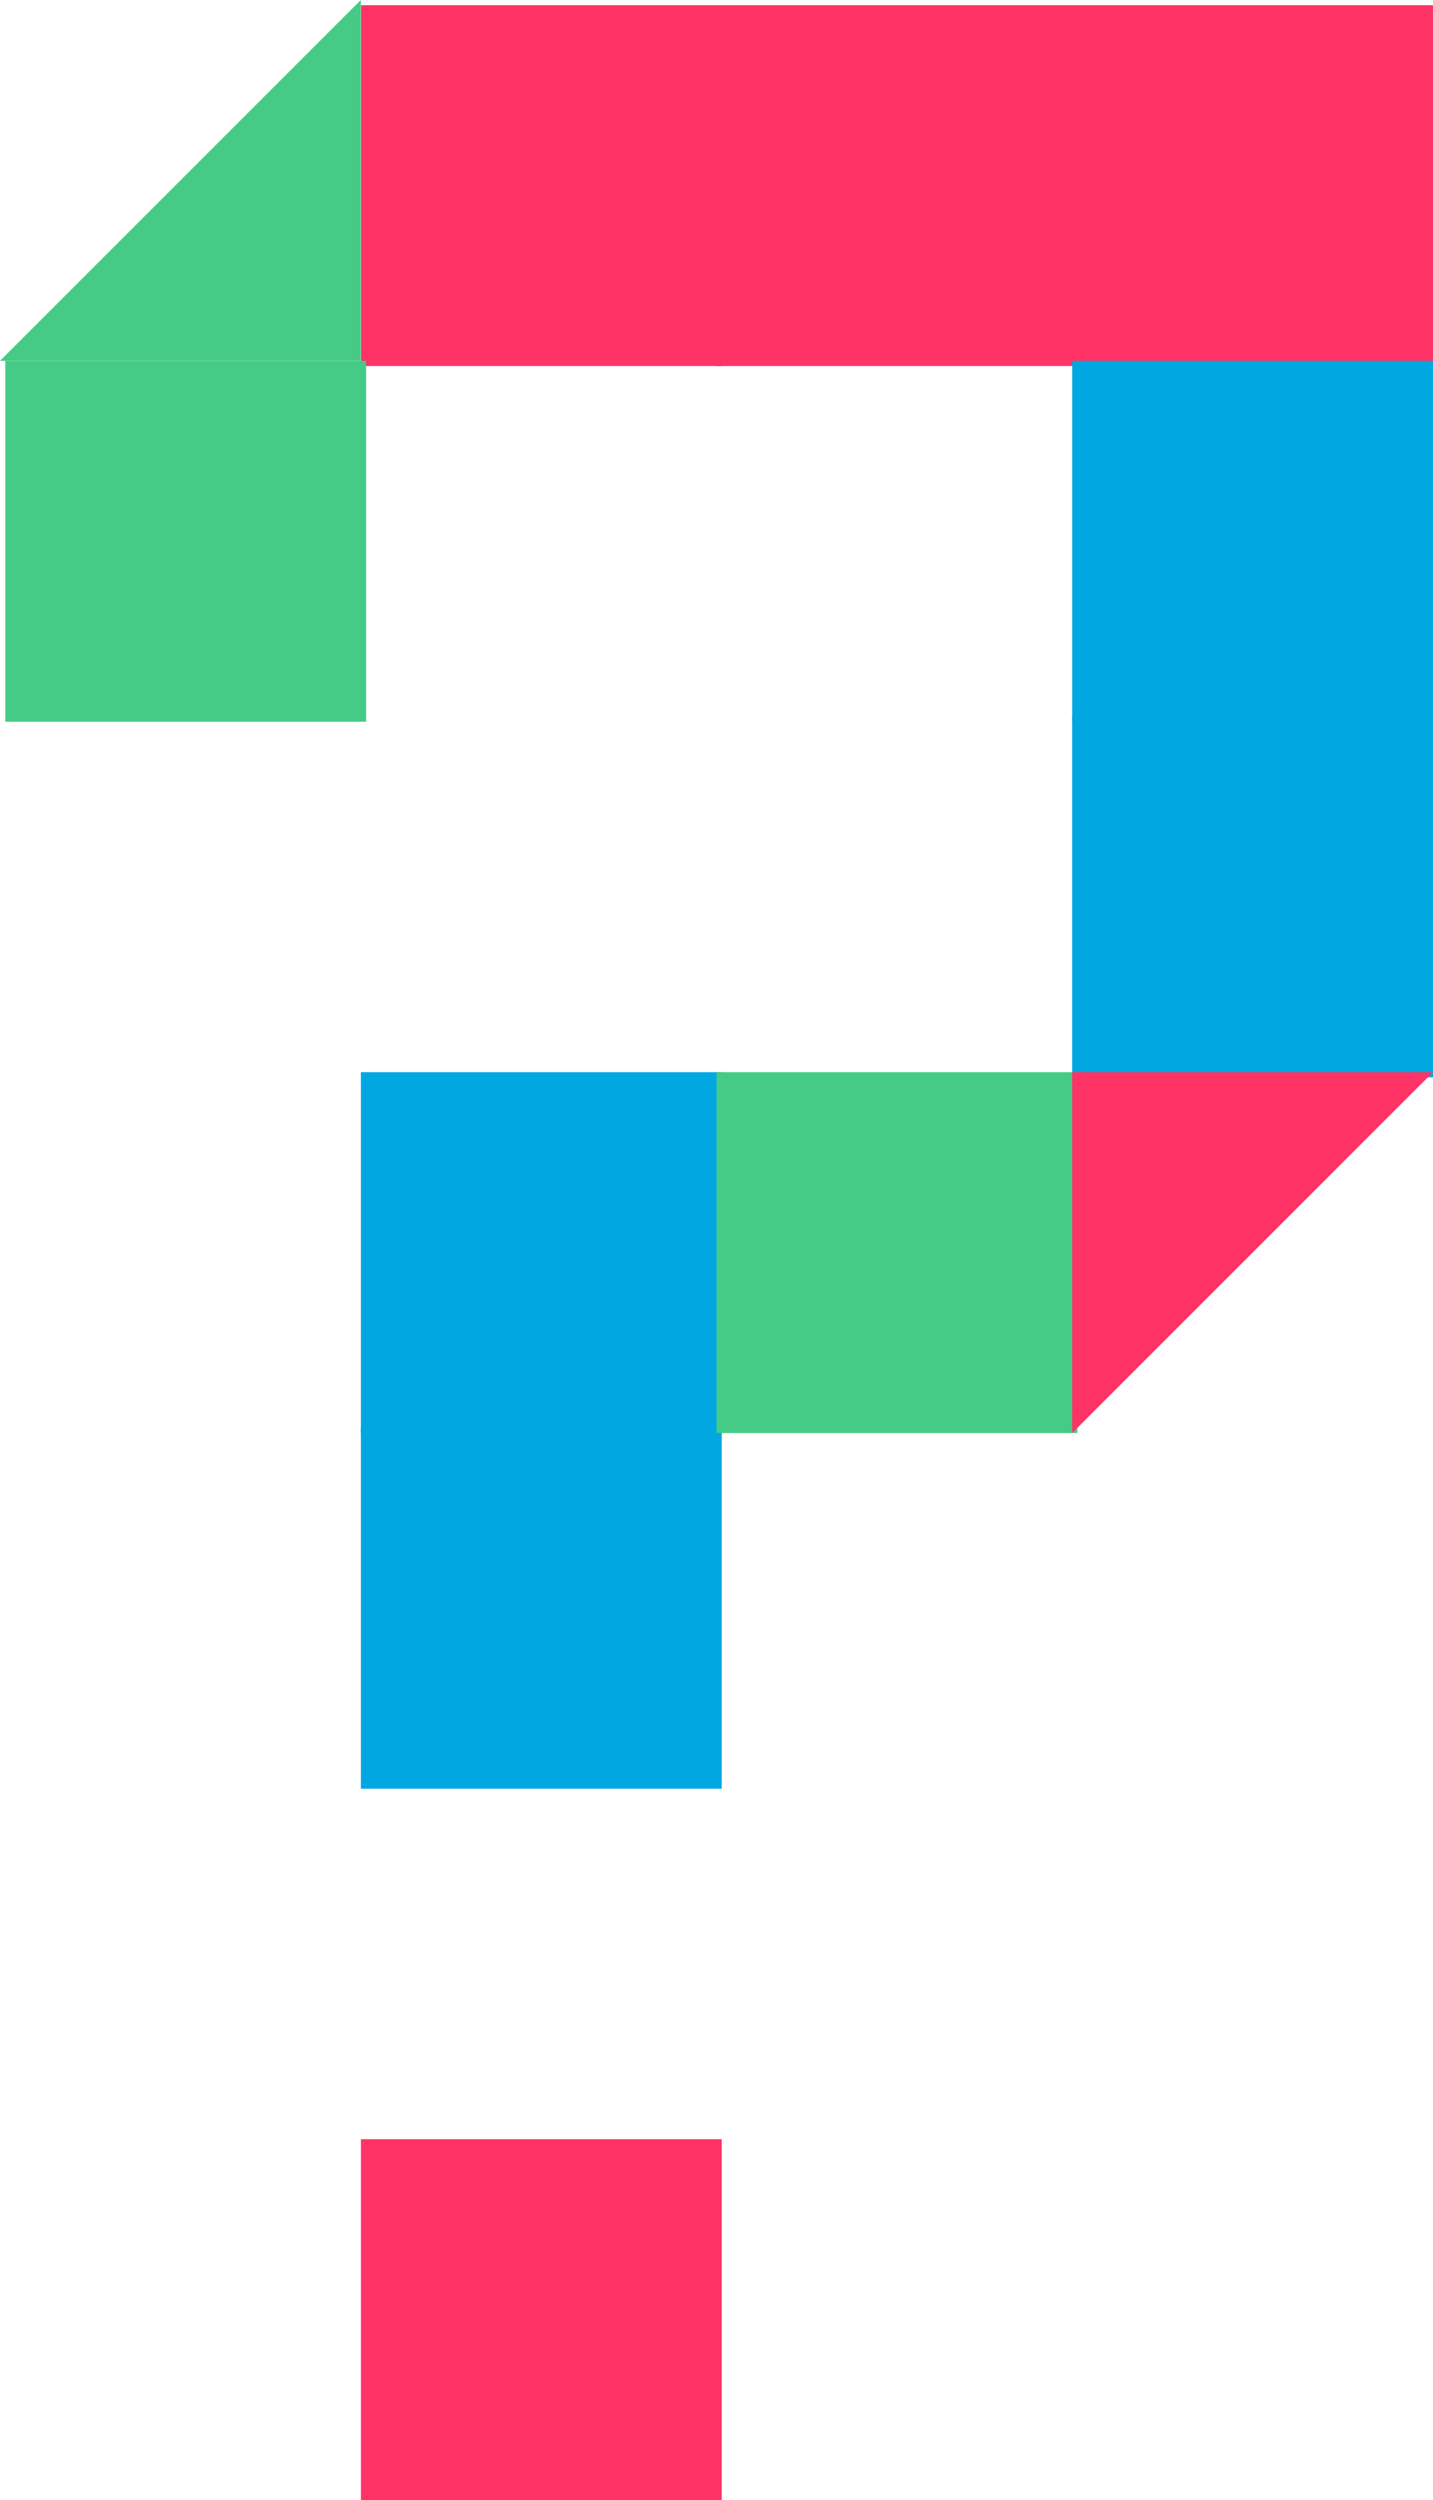
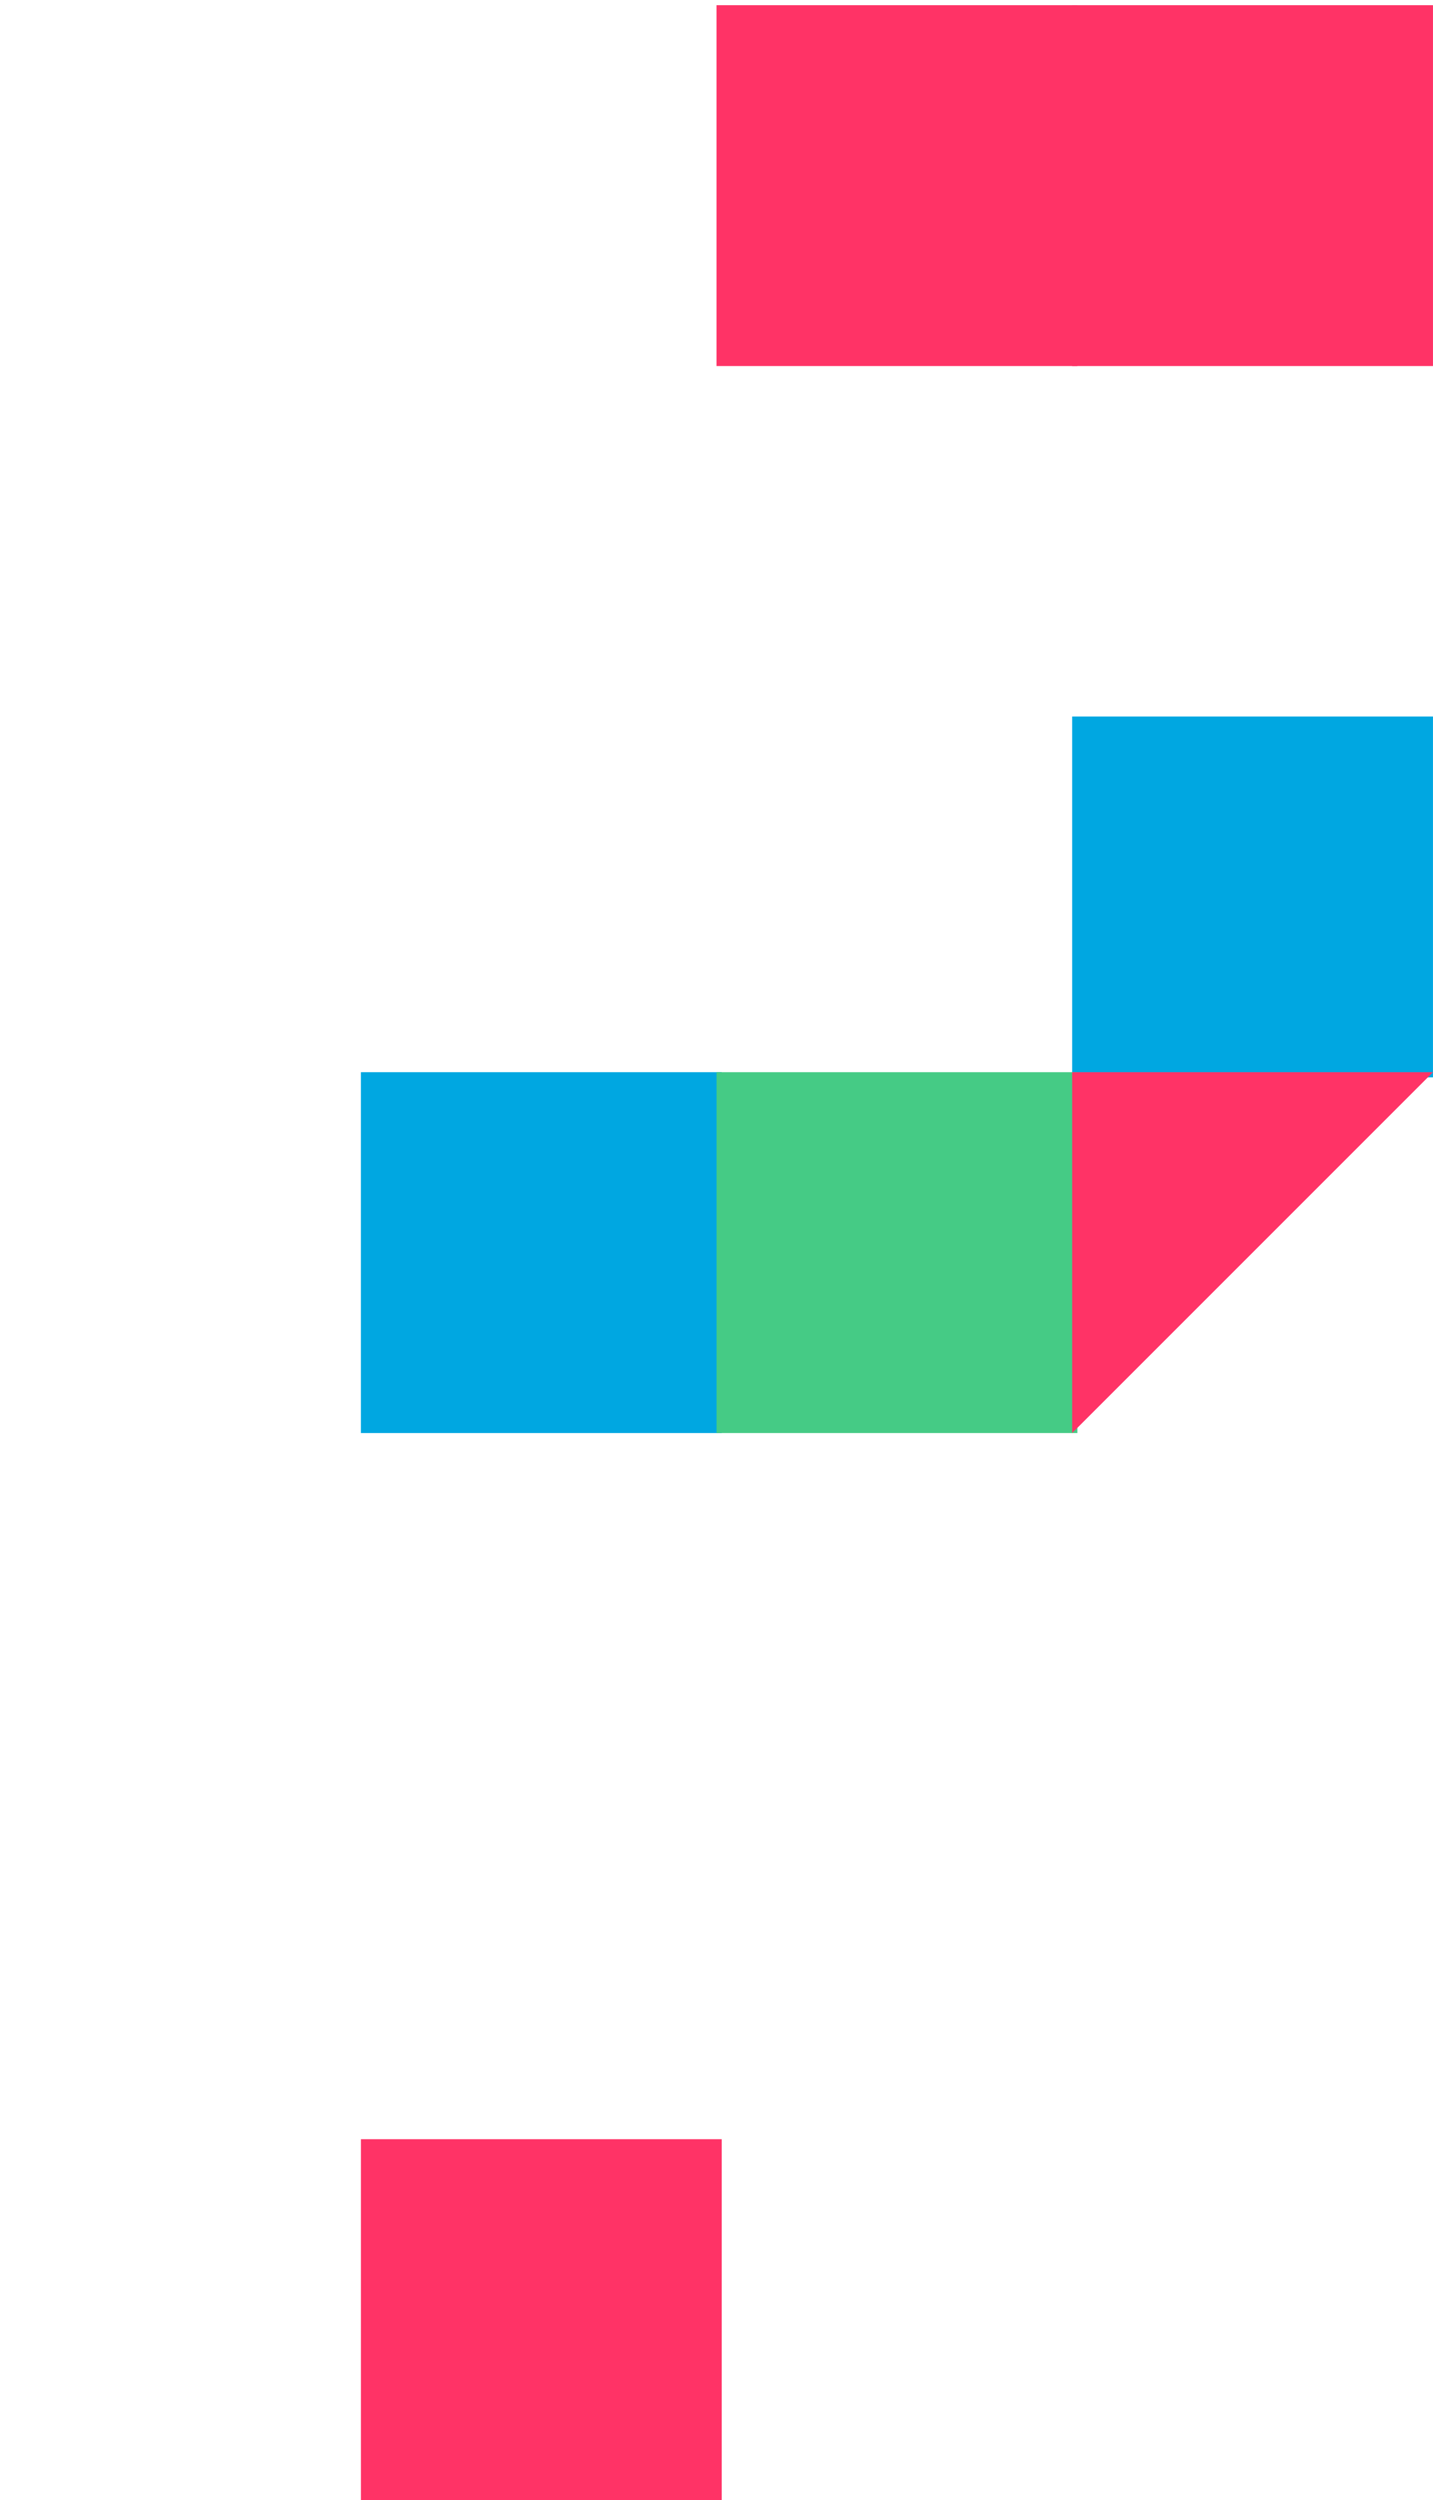
<svg xmlns="http://www.w3.org/2000/svg" id="コンポーネント_31_3" data-name="コンポーネント 31 – 3" width="59.574" height="103.923" viewBox="0 0 59.574 103.923">
  <rect id="長方形_121" data-name="長方形 121" width="15" height="15" transform="translate(15.004 88.923)" fill="#f36" />
  <rect id="長方形_226" data-name="長方形 226" width="15" height="15" transform="translate(29.788 0.216)" fill="#f36" />
-   <rect id="長方形_229" data-name="長方形 229" width="15" height="15" transform="translate(15.007 0.216)" fill="#f36" />
  <rect id="長方形_225" data-name="長方形 225" width="15" height="15" transform="translate(44.573 0.216)" fill="#f36" />
-   <rect id="長方形_219" data-name="長方形 219" width="15" height="15" transform="translate(15.003 59.354)" fill="#00a7e1" />
  <rect id="長方形_230" data-name="長方形 230" width="15" height="15" transform="translate(15.003 44.569)" fill="#00a7e1" />
  <rect id="長方形_223" data-name="長方形 223" width="15" height="15" transform="translate(44.573 29.784)" fill="#00a7e1" />
  <rect id="長方形_222" data-name="長方形 222" width="15" height="15" transform="translate(29.79 44.569)" fill="#45cb85" />
-   <rect id="長方形_224" data-name="長方形 224" width="15" height="15" transform="translate(44.574 15)" fill="#00a7e1" />
-   <rect id="長方形_228" data-name="長方形 228" width="15" height="15" transform="translate(0.221 15)" fill="#45cb85" />
  <path id="パス_149" data-name="パス 149" d="M44.654,51.821v15l15-15Z" transform="translate(-0.081 -7.252)" fill="#f36" />
-   <path id="パス_150" data-name="パス 150" d="M0,0V15L15,0Z" transform="translate(15 15) rotate(180)" fill="#45cb85" />
+   <path id="パス_150" data-name="パス 150" d="M0,0V15Z" transform="translate(15 15) rotate(180)" fill="#45cb85" />
</svg>